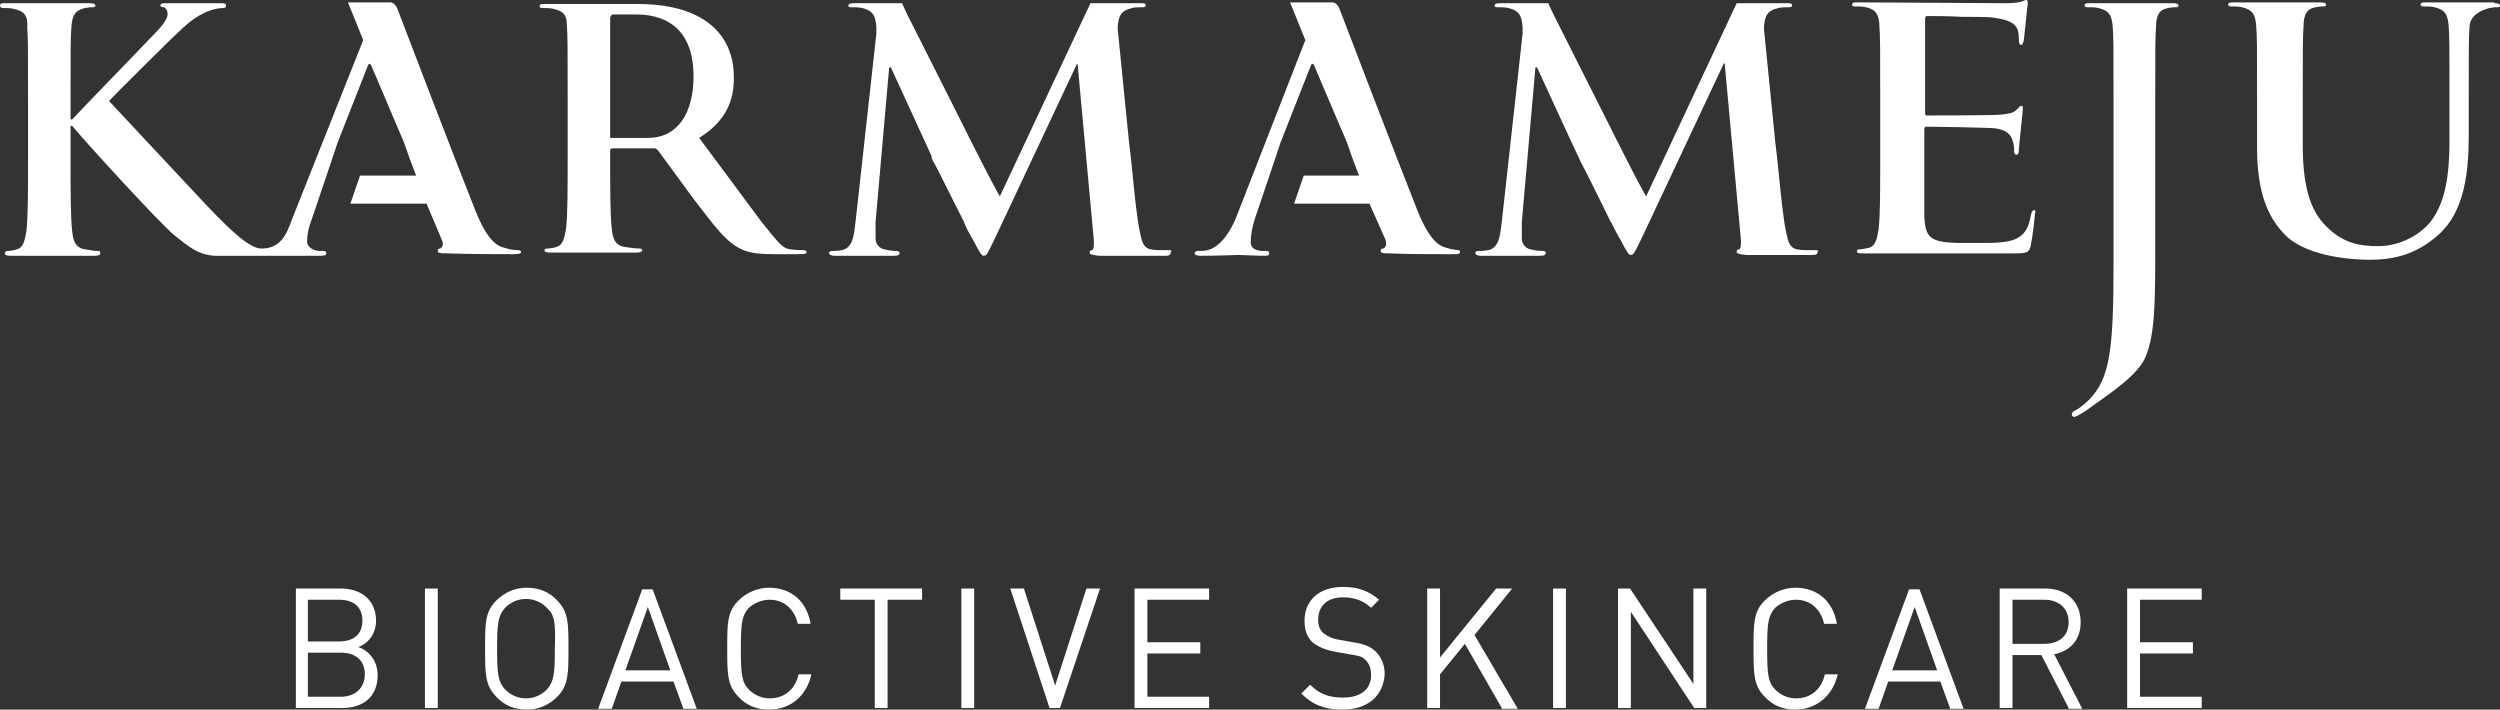
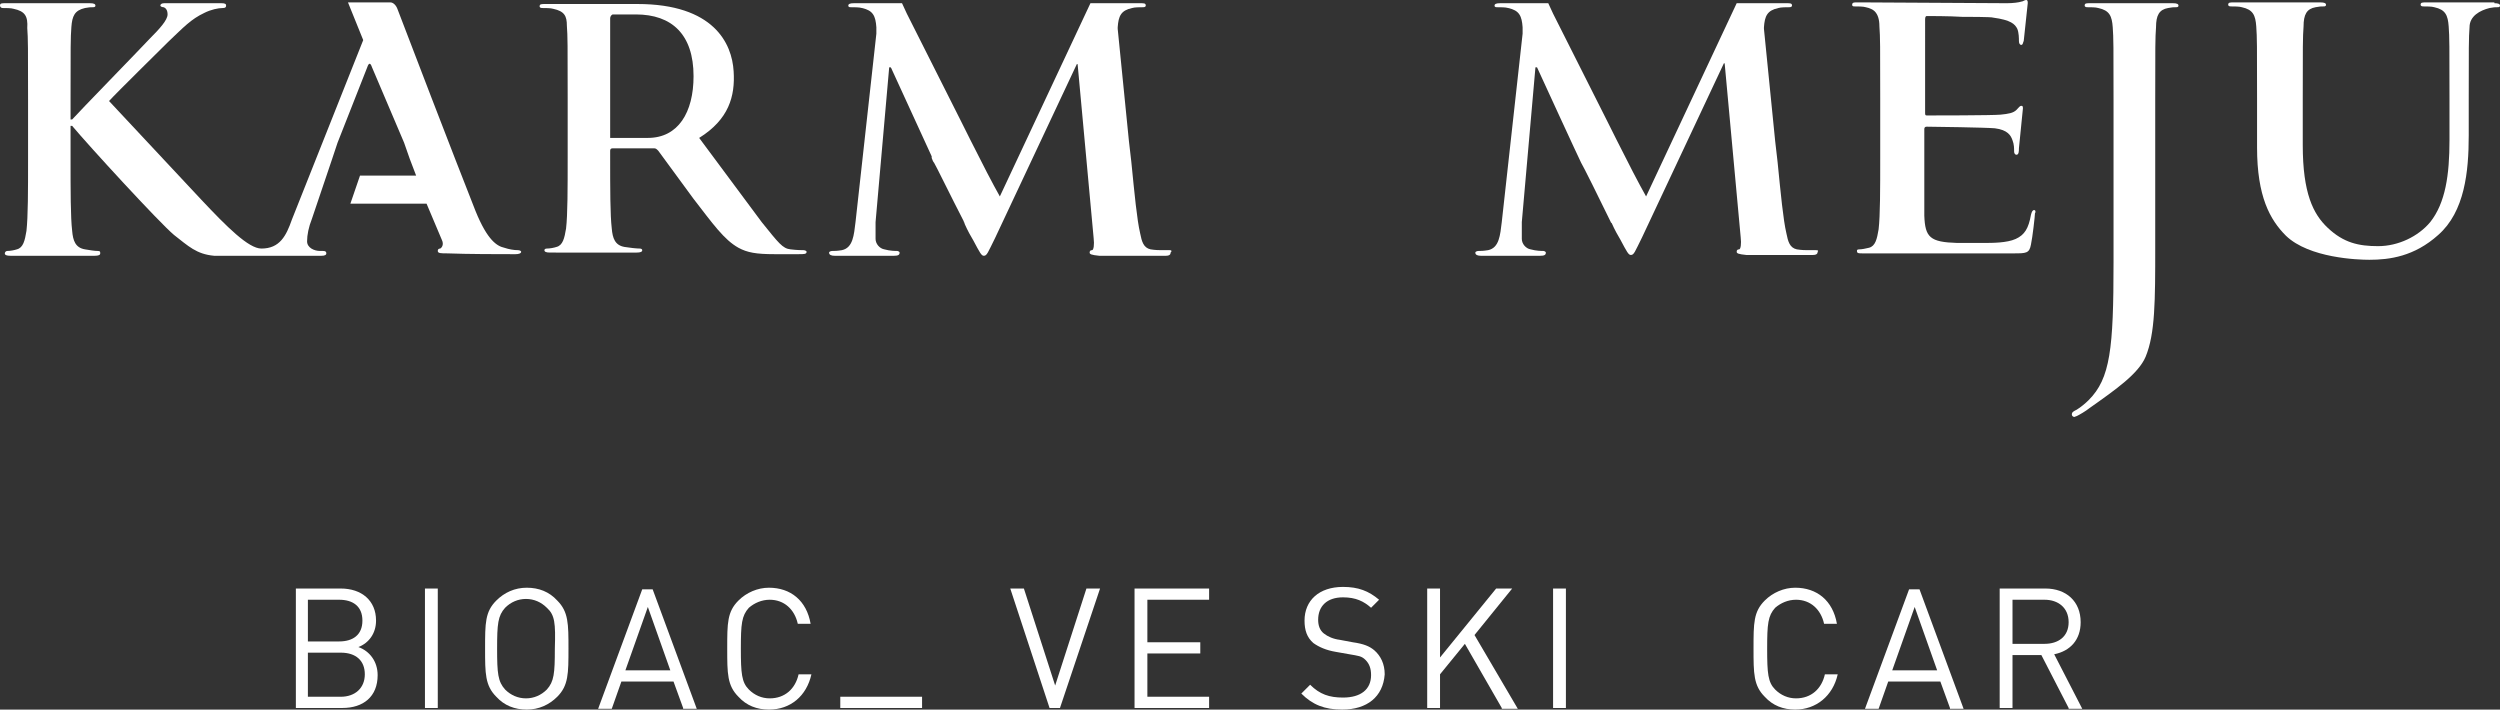
<svg xmlns="http://www.w3.org/2000/svg" version="1.1" id="Tekst" x="0px" y="0px" viewBox="0 0 311.8 88.5" style="enable-background:new 0 0 311.8 88.5;" xml:space="preserve">
  <rect x="0" y="0" width="311.8" height="88.5" fill="#333333" stroke="none" />
  <style type="text/css">
	.st0{fill:#FFFFFF;}
</style>
  <g>
    <g>
      <path class="st0" d="M42.7,88.3h-5.8V73.4h5.6c2.6,0,4.4,1.5,4.4,4c0,1.6-0.9,2.8-2.2,3.3c1.4,0.5,2.4,1.8,2.4,3.5    C47.1,86.9,45.3,88.3,42.7,88.3z M42.3,74.8h-3.9V80h3.9c1.7,0,2.9-0.8,2.9-2.6S44,74.8,42.3,74.8z M42.5,81.4h-4.1v5.5h4.1    c1.8,0,3-1.1,3-2.8S44.4,81.4,42.5,81.4z" />
      <path class="st0" d="M53,88.3V73.4h1.6v14.9H53z" />
      <path class="st0" d="M69.5,86.9c-1,1-2.3,1.6-3.8,1.6c-1.5,0-2.8-0.5-3.8-1.6c-1.4-1.4-1.4-2.9-1.4-6c0-3.2,0-4.6,1.4-6    c1-1,2.3-1.6,3.8-1.6c1.5,0,2.8,0.5,3.8,1.6c1.4,1.4,1.4,2.9,1.4,6C70.9,84,70.9,85.5,69.5,86.9z M68.2,75.8    c-0.7-0.7-1.6-1.1-2.6-1.1c-1,0-1.9,0.4-2.6,1.1c-0.9,1-1,2-1,5.1c0,3.1,0.1,4.1,1,5.1c0.7,0.7,1.6,1.1,2.6,1.1    c1,0,1.9-0.4,2.6-1.1c0.9-1,1-2,1-5.1C69.3,77.7,69.2,76.7,68.2,75.8z" />
      <path class="st0" d="M85.2,88.3L84,85h-6.5l-1.2,3.4h-1.7l5.5-14.9h1.3l5.5,14.9H85.2z M80.8,75.7L78,83.6h5.6L80.8,75.7z" />
      <path class="st0" d="M95.9,88.5c-1.5,0-2.8-0.5-3.8-1.6c-1.4-1.4-1.4-2.9-1.4-6c0-3.2,0-4.6,1.4-6c1-1,2.4-1.6,3.8-1.6    c2.7,0,4.7,1.6,5.2,4.5h-1.6c-0.4-1.8-1.7-3-3.5-3c-1,0-1.9,0.4-2.6,1c-0.9,1-1,2-1,5.1c0,3.1,0.1,4.2,1,5.1    c0.7,0.7,1.6,1.1,2.6,1.1c1.9,0,3.2-1.2,3.6-3h1.6C100.6,86.8,98.6,88.5,95.9,88.5z" />
-       <path class="st0" d="M110.7,74.8v13.5h-1.6V74.8h-4.3v-1.4H115v1.4H110.7z" />
-       <path class="st0" d="M119.9,88.3V73.4h1.6v14.9H119.9z" />
+       <path class="st0" d="M110.7,74.8v13.5h-1.6h-4.3v-1.4H115v1.4H110.7z" />
      <path class="st0" d="M132.2,88.3h-1.3l-4.9-14.9h1.7l3.9,12.1l3.9-12.1h1.7L132.2,88.3z" />
      <path class="st0" d="M141.5,88.3V73.4h9.3v1.4h-7.7v5.3h6.6v1.4h-6.6v5.4h7.7v1.4H141.5z" />
      <path class="st0" d="M167.4,88.5c-2.2,0-3.7-0.6-5.1-2l1.1-1.1c1.2,1.2,2.4,1.6,4.1,1.6c2.2,0,3.5-1,3.5-2.8    c0-0.8-0.2-1.4-0.7-1.9s-0.9-0.5-2-0.7l-1.7-0.3c-1.2-0.2-2.1-0.6-2.8-1.1c-0.8-0.7-1.1-1.6-1.1-2.8c0-2.5,1.8-4.2,4.8-4.2    c1.9,0,3.2,0.5,4.5,1.6l-1,1c-0.9-0.8-1.9-1.3-3.5-1.3c-2,0-3.1,1.1-3.1,2.8c0,0.7,0.2,1.3,0.7,1.7c0.5,0.4,1.2,0.7,2,0.8l1.6,0.3    c1.4,0.2,2.1,0.5,2.7,1c0.8,0.7,1.3,1.7,1.3,3C172.5,86.9,170.5,88.5,167.4,88.5z" />
      <path class="st0" d="M187.3,88.3l-4.6-8l-3.1,3.8v4.2H178V73.4h1.6V82l7-8.6h2l-4.7,5.8l5.4,9.2H187.3z" />
      <path class="st0" d="M193.7,88.3V73.4h1.6v14.9H193.7z" />
-       <path class="st0" d="M211.3,88.3l-7.9-12v12h-1.6V73.4h1.5l7.9,11.9V73.4h1.6v14.9H211.3z" />
      <path class="st0" d="M223.9,88.5c-1.5,0-2.8-0.5-3.8-1.6c-1.4-1.4-1.4-2.9-1.4-6c0-3.2,0-4.6,1.4-6c1-1,2.4-1.6,3.8-1.6    c2.7,0,4.7,1.6,5.2,4.5h-1.6c-0.4-1.8-1.7-3-3.5-3c-1,0-1.9,0.4-2.6,1c-0.9,1-1,2-1,5.1c0,3.1,0.1,4.2,1,5.1    c0.7,0.7,1.6,1.1,2.6,1.1c1.9,0,3.2-1.2,3.6-3h1.6C228.6,86.8,226.5,88.5,223.9,88.5z" />
      <path class="st0" d="M243.2,88.3L242,85h-6.5l-1.2,3.4h-1.7l5.5-14.9h1.3l5.5,14.9H243.2z M238.8,75.7l-2.8,7.9h5.6L238.8,75.7z" />
      <path class="st0" d="M258,88.3l-3.4-6.6H251v6.6h-1.6V73.4h5.7c2.6,0,4.4,1.6,4.4,4.2c0,2.2-1.3,3.6-3.3,4l3.5,6.8H258z M255,74.8    h-4v5.5h4c1.7,0,3-0.9,3-2.7S256.7,74.8,255,74.8z" />
-       <path class="st0" d="M265.3,88.3V73.4h9.3v1.4h-7.7v5.3h6.6v1.4h-6.6v5.4h7.7v1.4H265.3z" />
    </g>
    <g>
      <g>
        <g>
          <path class="st0" d="M145.9,31.2c-0.2,0-0.6,0-1,0c0,0,0,0,0,0c-0.3,0-0.8,0-1.4-0.1c-0.9-0.2-1.1-1-1.3-2      c-0.4-1.7-0.7-4.9-1.1-8.9l-0.3-2.6l-1.4-14c0-0.1,0-0.2,0-0.2c0.1-1.4,0.4-2.1,1.8-2.4c0.3-0.1,1-0.1,1.4-0.1      c0.2,0,0.3-0.1,0.3-0.2c0-0.3-0.2-0.3-0.7-0.3h-6.2l-11.3,24.1c-0.9-1.6-2.2-4.1-3.7-7.1l-1.2-2.4l-6.7-13.3l-0.6-1.3l-0.4,0      h-5.6c-0.5,0-0.7,0.1-0.7,0.3c0,0.2,0.2,0.2,0.3,0.2c0.4,0,1.1,0,1.4,0.1c1.4,0.3,1.7,1,1.8,2.4c0,0.3,0,0.5,0,0.8l-2.6,23.5      c-0.2,1.6-0.3,3.2-1.7,3.5c-0.6,0.1-0.9,0.1-1.2,0.1c-0.2,0-0.4,0.1-0.4,0.2c0,0.3,0.3,0.4,0.7,0.4h7.4c0.5,0,0.7-0.1,0.7-0.4      c0-0.1-0.2-0.2-0.3-0.2c-0.2,0-0.9,0-1.6-0.2c-0.6-0.1-1.1-0.7-1.1-1.3c0-0.7,0-1.5,0-2.1l1.7-19.3h0.2c0,0.1,0.1,0.1,0.1,0.2      c0.7,1.5,3.9,8.5,5,10.9c0,0.1,0,0.1,0,0.1c0,0,0,0,0,0.1c0.1,0.3,0.2,0.5,0.3,0.6c0.2,0.3,2.2,4.4,3.7,7.3c0,0.1,0,0.1,0.1,0.2      c0,0,0,0,0,0.1c0.4,0.9,0.8,1.6,1.1,2.1c0.8,1.5,1,1.9,1.3,1.9c0.4,0,0.5-0.4,1.4-2.2l10.2-21.7h0.1l2,21.7      c0.1,0.8,0,1.5-0.2,1.5c-0.2,0-0.3,0.1-0.3,0.3c0,0.2,0.2,0.3,1.2,0.4l6.6,0c1,0,1.7,0,1.7,0c0.5,0,0.6-0.2,0.6-0.4      C146.2,31.3,146.1,31.2,145.9,31.2z" />
        </g>
        <g>
          <path class="st0" d="M226.5,31.2c-0.2,0-0.6,0-1,0c0,0,0,0,0,0c-0.3,0-0.8,0-1.4-0.1c-0.9-0.2-1.1-1-1.3-2      c-0.4-1.7-0.7-4.9-1.1-8.9l-0.3-2.6l-1.4-14c0-0.1,0-0.2,0-0.2c0.1-1.4,0.4-2.1,1.8-2.4c0.3-0.1,1-0.1,1.4-0.1      c0.2,0,0.3-0.1,0.3-0.2c0-0.3-0.2-0.3-0.7-0.3h-6.2l-11.3,24.1c-0.9-1.6-2.2-4.1-3.7-7.1l-1.2-2.4l-6.7-13.3l-0.6-1.3l-0.4,0      h-5.6c-0.5,0-0.7,0.1-0.7,0.3c0,0.2,0.2,0.2,0.3,0.2c0.4,0,1.1,0,1.4,0.1c1.4,0.3,1.7,1,1.8,2.4c0,0.3,0,0.5,0,0.8l-2.6,23.5      c-0.2,1.6-0.3,3.2-1.7,3.5c-0.6,0.1-0.9,0.1-1.2,0.1c-0.2,0-0.4,0.1-0.4,0.2c0,0.3,0.3,0.4,0.7,0.4h7.4c0.5,0,0.7-0.1,0.7-0.4      c0-0.1-0.2-0.2-0.3-0.2c-0.2,0-0.9,0-1.6-0.2c-0.6-0.1-1.1-0.7-1.1-1.3c0-0.7,0-1.5,0-2.1l1.7-19.3h0.2      c0.5,1.1,5.1,11.1,5.5,11.9c0.2,0.3,2.3,4.5,3.7,7.4c0,0,0,0,0,0c0,0,0,0.1,0.1,0.1c0.4,0.9,0.8,1.6,1.1,2.1      c0.8,1.5,1,1.9,1.3,1.9c0.4,0,0.5-0.4,1.4-2.2l10.2-21.7h0.1l2,21.7c0.1,0.8,0,1.5-0.2,1.5c-0.2,0-0.3,0.1-0.3,0.3      c0,0.2,0.2,0.3,1.2,0.4l6.6,0c1,0,1.7,0,1.7,0c0.5,0,0.6-0.2,0.6-0.4C226.8,31.3,226.8,31.2,226.5,31.2z" />
        </g>
        <g>
          <path class="st0" d="M253.7,26.2c-0.2,0-0.3,0.2-0.4,0.6c-0.3,1.7-0.8,2.5-1.9,3c-1.1,0.5-2.9,0.5-4,0.5c-0.3,0-3.1,0-3.3,0      c-3.4-0.1-4-0.7-4.1-3.4c0-0.9,0-5.7,0-7.1v-3.7c0-0.2,0.1-0.3,0.3-0.3c0.7,0,7.4,0.1,8.5,0.2c1.6,0.2,2,0.9,2.2,1.5      c0.2,0.5,0.2,1,0.2,1.4c0,0.2,0.1,0.4,0.3,0.4c0.3,0,0.3-0.5,0.3-0.8l0.5-5c0-0.3-0.1-0.3-0.2-0.3c-0.2,0-0.3,0.2-0.6,0.5      c-0.4,0.4-1,0.5-2,0.6c-1,0.1-8.7,0.1-9.2,0.1c-0.2,0-0.2-0.1-0.2-0.4V2.4c0-0.3,0.1-0.4,0.2-0.4c0.3,0,2.8,0,4.4,0.1      c0.6,0,3.7,0,3.9,0.1c2.2,0.3,2.7,0.8,3,1.4c0.2,0.5,0.2,1.2,0.2,1.5c0,0.3,0.1,0.5,0.3,0.5c0.2,0,0.2-0.3,0.3-0.5l0.5-4.7      c0-0.2,0-0.4-0.2-0.4c-0.2,0-0.4,0.2-0.6,0.2c-0.3,0.1-1,0.2-1.8,0.2l-17.5-0.1l-1.2,0c-0.1,0-0.2,0-0.2,0      c-0.3,0-0.4,0.1-0.4,0.3c0,0.2,0.2,0.2,0.3,0.2c0.4,0,1.1,0,1.4,0.1c0.5,0.1,0.9,0.3,1.1,0.5c0.4,0.4,0.6,1,0.6,1.9      c0.1,1.3,0.1,2.5,0.1,9v7.3c0,4,0,7.3-0.2,9c-0.2,1.2-0.4,2.1-1.2,2.3c-0.4,0.1-0.9,0.2-1.2,0.2c-0.3,0-0.3,0.1-0.3,0.2      c0,0.3,0.2,0.3,0.7,0.3l18.8,0c1.6,0,2,0,2.2-1.1c0.2-0.9,0.5-3.6,0.5-3.9C253.9,26.5,253.9,26.2,253.7,26.2z" />
        </g>
        <g>
          <path class="st0" d="M271,0.4c0.5,0,0.7,0.1,0.7,0.3c0,0.2-0.2,0.2-0.3,0.2c-0.3,0-0.5,0-1,0.1c-1.1,0.2-1.5,0.9-1.5,2.4      c-0.1,1.3-0.1,2.5-0.1,9v18.4c0,6.7,0,10.8-1.2,13.7c-0.9,2.1-3.6,4-7,6.4c-0.5,0.4-1.2,0.8-1.6,1c-0.1,0-0.2,0.1-0.3,0.1      c-0.1,0-0.3-0.1-0.3-0.3c0-0.3,0.2-0.4,0.6-0.6c0.5-0.3,1.1-0.8,1.5-1.2c2.7-2.7,3.1-6.4,3.1-17.2V12.4c0-6.5,0-7.7-0.1-9      c-0.1-1.4-0.4-2.1-1.8-2.4c-0.3-0.1-1-0.1-1.4-0.1c-0.2,0-0.3-0.1-0.3-0.2c0-0.3,0.2-0.3,0.7-0.3H271z" />
        </g>
        <g>
          <path class="st0" d="M311.1,0.4c0.5,0,0.7,0.1,0.7,0.3c0,0.2-0.2,0.2-0.3,0.2c-0.3,0-0.5,0-1,0.1C309.3,1.3,308,2,308,3.4      c-0.1,1.3-0.1,2.5-0.1,9v4.5c0,4.5-0.5,9.5-3.8,12.4c-3,2.7-6.1,3.1-8.6,3.1c-1.4,0-7.5-0.2-10.4-3c-2-2-3.6-4.9-3.6-11v-6.1      c0-6.5,0-7.7-0.1-9c-0.1-1.4-0.4-2.1-1.8-2.4c-0.3-0.1-1-0.1-1.4-0.1c-0.2,0-0.3-0.1-0.3-0.2c0-0.3,0.2-0.3,0.7-0.3h10.8      c0.5,0,0.7,0.1,0.7,0.3c0,0.2-0.2,0.2-0.3,0.2c-0.3,0-0.5,0-1,0.1c-1.1,0.2-1.5,0.9-1.5,2.4c-0.1,1.3-0.1,2.5-0.1,9v5.8      c0,6,1.3,8.6,3.1,10.3c2,1.9,3.9,2.3,6.3,2.3c2.5,0,5-1.2,6.5-3c1.9-2.4,2.4-5.9,2.4-10.2v-5.2c0-6.5,0-7.7-0.1-9      c-0.1-1.4-0.4-2.1-1.8-2.4c-0.3-0.1-1-0.1-1.4-0.1c-0.2,0-0.3-0.1-0.3-0.2c0-0.3,0.2-0.3,0.7-0.3H311.1z" />
        </g>
        <g>
          <path class="st0" d="M95,27.7c2.1,2.6,2.6,3.3,3.6,3.4c0.8,0.1,1.4,0.1,1.6,0.1c0.2,0,0.4,0.1,0.4,0.2c0,0.3-0.3,0.3-1,0.3h-3      c-2.3,0-3.4-0.2-4.5-0.8c-1.8-1-3.2-3-5.6-6.1c-1.7-2.3-3.6-4.9-4.4-6c-0.2-0.2-0.3-0.3-0.5-0.3l-5.2,0c-0.2,0-0.3,0.1-0.3,0.3      v0.8c0,4,0,7.2,0.2,8.9c0.1,1.2,0.4,2.1,1.6,2.3c0.6,0.1,1.5,0.2,1.9,0.2c0.2,0,0.3,0.1,0.3,0.2c0,0.2-0.2,0.3-0.7,0.3H68.6      c-0.5,0-0.7-0.1-0.7-0.3c0-0.1,0.1-0.2,0.3-0.2c0.4,0,0.9-0.1,1.2-0.2c0.8-0.2,1-1.1,1.2-2.3c0.2-1.7,0.2-5,0.2-9v-7.3      c0-6.5,0-7.7-0.1-9C70.7,2,70.4,1.4,69,1.1c-0.3-0.1-1-0.1-1.4-0.1c-0.2,0-0.3-0.1-0.3-0.2c0-0.3,0.2-0.3,0.7-0.3h11.5      c9.5,0,11.8,4.9,12,8.4c0.2,3.1-0.6,6-4.3,8.3L95,27.7z M76.4,1.8c-0.2,0.1-0.3,0.3-0.3,0.5v14.9l4.7,0c3.8,0,5.7-3.2,5.7-7.7      c0-5.2-2.7-7.7-7.2-7.7L76.4,1.8z" />
        </g>
        <g>
          <path class="st0" d="M53.2,25.4l-9.5,0l1.2-3.5h6.9l0.1,0l-0.8-2.1l-0.7-2l-4-9.4c-0.2-0.6-0.4-0.6-0.6,0l-3.7,9.4l-0.7,2.1      l-2.5,7.4c-0.4,1-0.6,2-0.6,2.8c0,0.8,0.9,1.2,1.6,1.2h0.4c0.3,0,0.4,0.1,0.4,0.3c0,0.2-0.2,0.3-0.6,0.3l-13.4,0      c-2.2-0.2-3.2-1.2-5-2.6C19.8,27.7,11,18.1,9,15.7H8.8v4.1c0,4,0,7.3,0.2,9c0.1,1.2,0.4,2.1,1.6,2.3c0.6,0.1,1.2,0.2,1.6,0.2      c0.3,0,0.3,0.1,0.3,0.3c0,0.2-0.2,0.3-0.7,0.3H1.3c-0.5,0-0.7-0.1-0.7-0.3c0-0.1,0.1-0.3,0.3-0.3c0.4,0,0.9-0.1,1.2-0.2      c0.8-0.2,1-1.1,1.2-2.3c0.2-1.8,0.2-5,0.2-9v-7.3c0-6.5,0-7.7-0.1-9C3.5,2,3.1,1.4,1.7,1.1C1.4,1,0.7,1,0.3,1C0.2,1,0,0.9,0,0.7      c0-0.3,0.2-0.3,0.7-0.3h10.5c0.5,0,0.7,0.1,0.7,0.3c0,0.2-0.2,0.2-0.3,0.2c-0.3,0-0.5,0-1,0.1C9.3,1.3,9,2,8.9,3.4      c-0.1,1.3-0.1,2.5-0.1,9v2.5H9c0.7-0.8,8.2-8.5,9.7-10.1c1.2-1.2,2.2-2.3,2.2-3c0-0.5-0.2-0.8-0.5-0.9C20.2,0.9,20,0.8,20,0.7      c0-0.2,0.2-0.3,0.5-0.3h7.1c0.5,0,0.6,0.1,0.6,0.3c0,0.2-0.1,0.3-0.4,0.3c-0.6,0-1.5,0.2-2.3,0.6c-1.7,0.8-2.6,1.8-4.5,3.6      c-1,1-6.5,6.4-7.4,7.4l11.5,12.3c3.2,3.4,5.9,6.1,7.5,6.1c2.3,0,3.1-1.6,3.8-3.6L45.3,5l-1.9-4.7l5.3,0l0,0      c0.3,0,0.7,0.3,0.9,0.9c0.6,1.6,7.2,18.8,9.7,25.1c1.5,3.7,2.7,4.4,3.6,4.6c0.6,0.2,1.2,0.3,1.7,0.3c0,0,0,0,0,0      c0.2,0,0.4,0.1,0.4,0.2c0,0.2-0.3,0.3-0.7,0.3c0,0,0,0-0.1,0c0,0,0,0-0.1,0l0,0c-0.1,0-0.2,0-0.3,0c-1.4,0-5.5,0-8-0.1      c-0.8,0-1.2,0-1.2-0.3c0-0.2,0.1-0.3,0.3-0.3c0.2-0.1,0.5-0.5,0.2-1.1L53.2,25.4L53.2,25.4z" />
        </g>
        <g>
-           <path class="st0" d="M170.8,25.4l-9.4,0l1.2-3.5h6.9l0,0l-0.8-2.1l-0.7-2l-4-9.4c-0.2-0.6-0.4-0.6-0.6,0l-3.7,9.4l-0.7,2.1      l-2.5,7.4c-0.6,1.9-0.5,3.1-0.5,3.1c0.1,0.7,0.9,0.9,1.5,0.9h0.4c0.3,0,0.4,0.1,0.4,0.3c0,0.3-0.3,0.3-0.6,0.3      c-1,0-2.8-0.1-3.2-0.1c-0.5,0-2.7,0.1-4.7,0.1c-0.5,0-0.8-0.1-0.8-0.3c0-0.2,0.2-0.3,0.4-0.3c0.3,0,0.9,0,1.2-0.1      c1.7-0.4,2.9-2.5,3.5-3.9L162.8,5l-1.9-4.7l5.3,0v0c0.3,0,0.7,0.3,0.9,0.9c0.6,1.6,7.2,18.8,9.7,25.1c1.5,3.7,2.7,4.4,3.6,4.6      c0.6,0.2,1.2,0.3,1.7,0.3c0.1,0,0,0-0.2,0c0.1,0,0.2,0.1,0.2,0.2c0,0.2-0.2,0.3-0.4,0.3c0.1,0,0.2,0,0,0c-0.1,0-0.2,0-0.4,0      c0,0,0,0,0,0c-0.2,0-0.6,0-1.2,0c-1.8,0-4.7,0-6.7-0.1c-0.8,0-1.2,0-1.2-0.3c0-0.2,0.1-0.3,0.3-0.3c0.3-0.1,0.5-0.5,0.3-1.1      L170.8,25.4" />
-         </g>
+           </g>
      </g>
    </g>
  </g>
</svg>